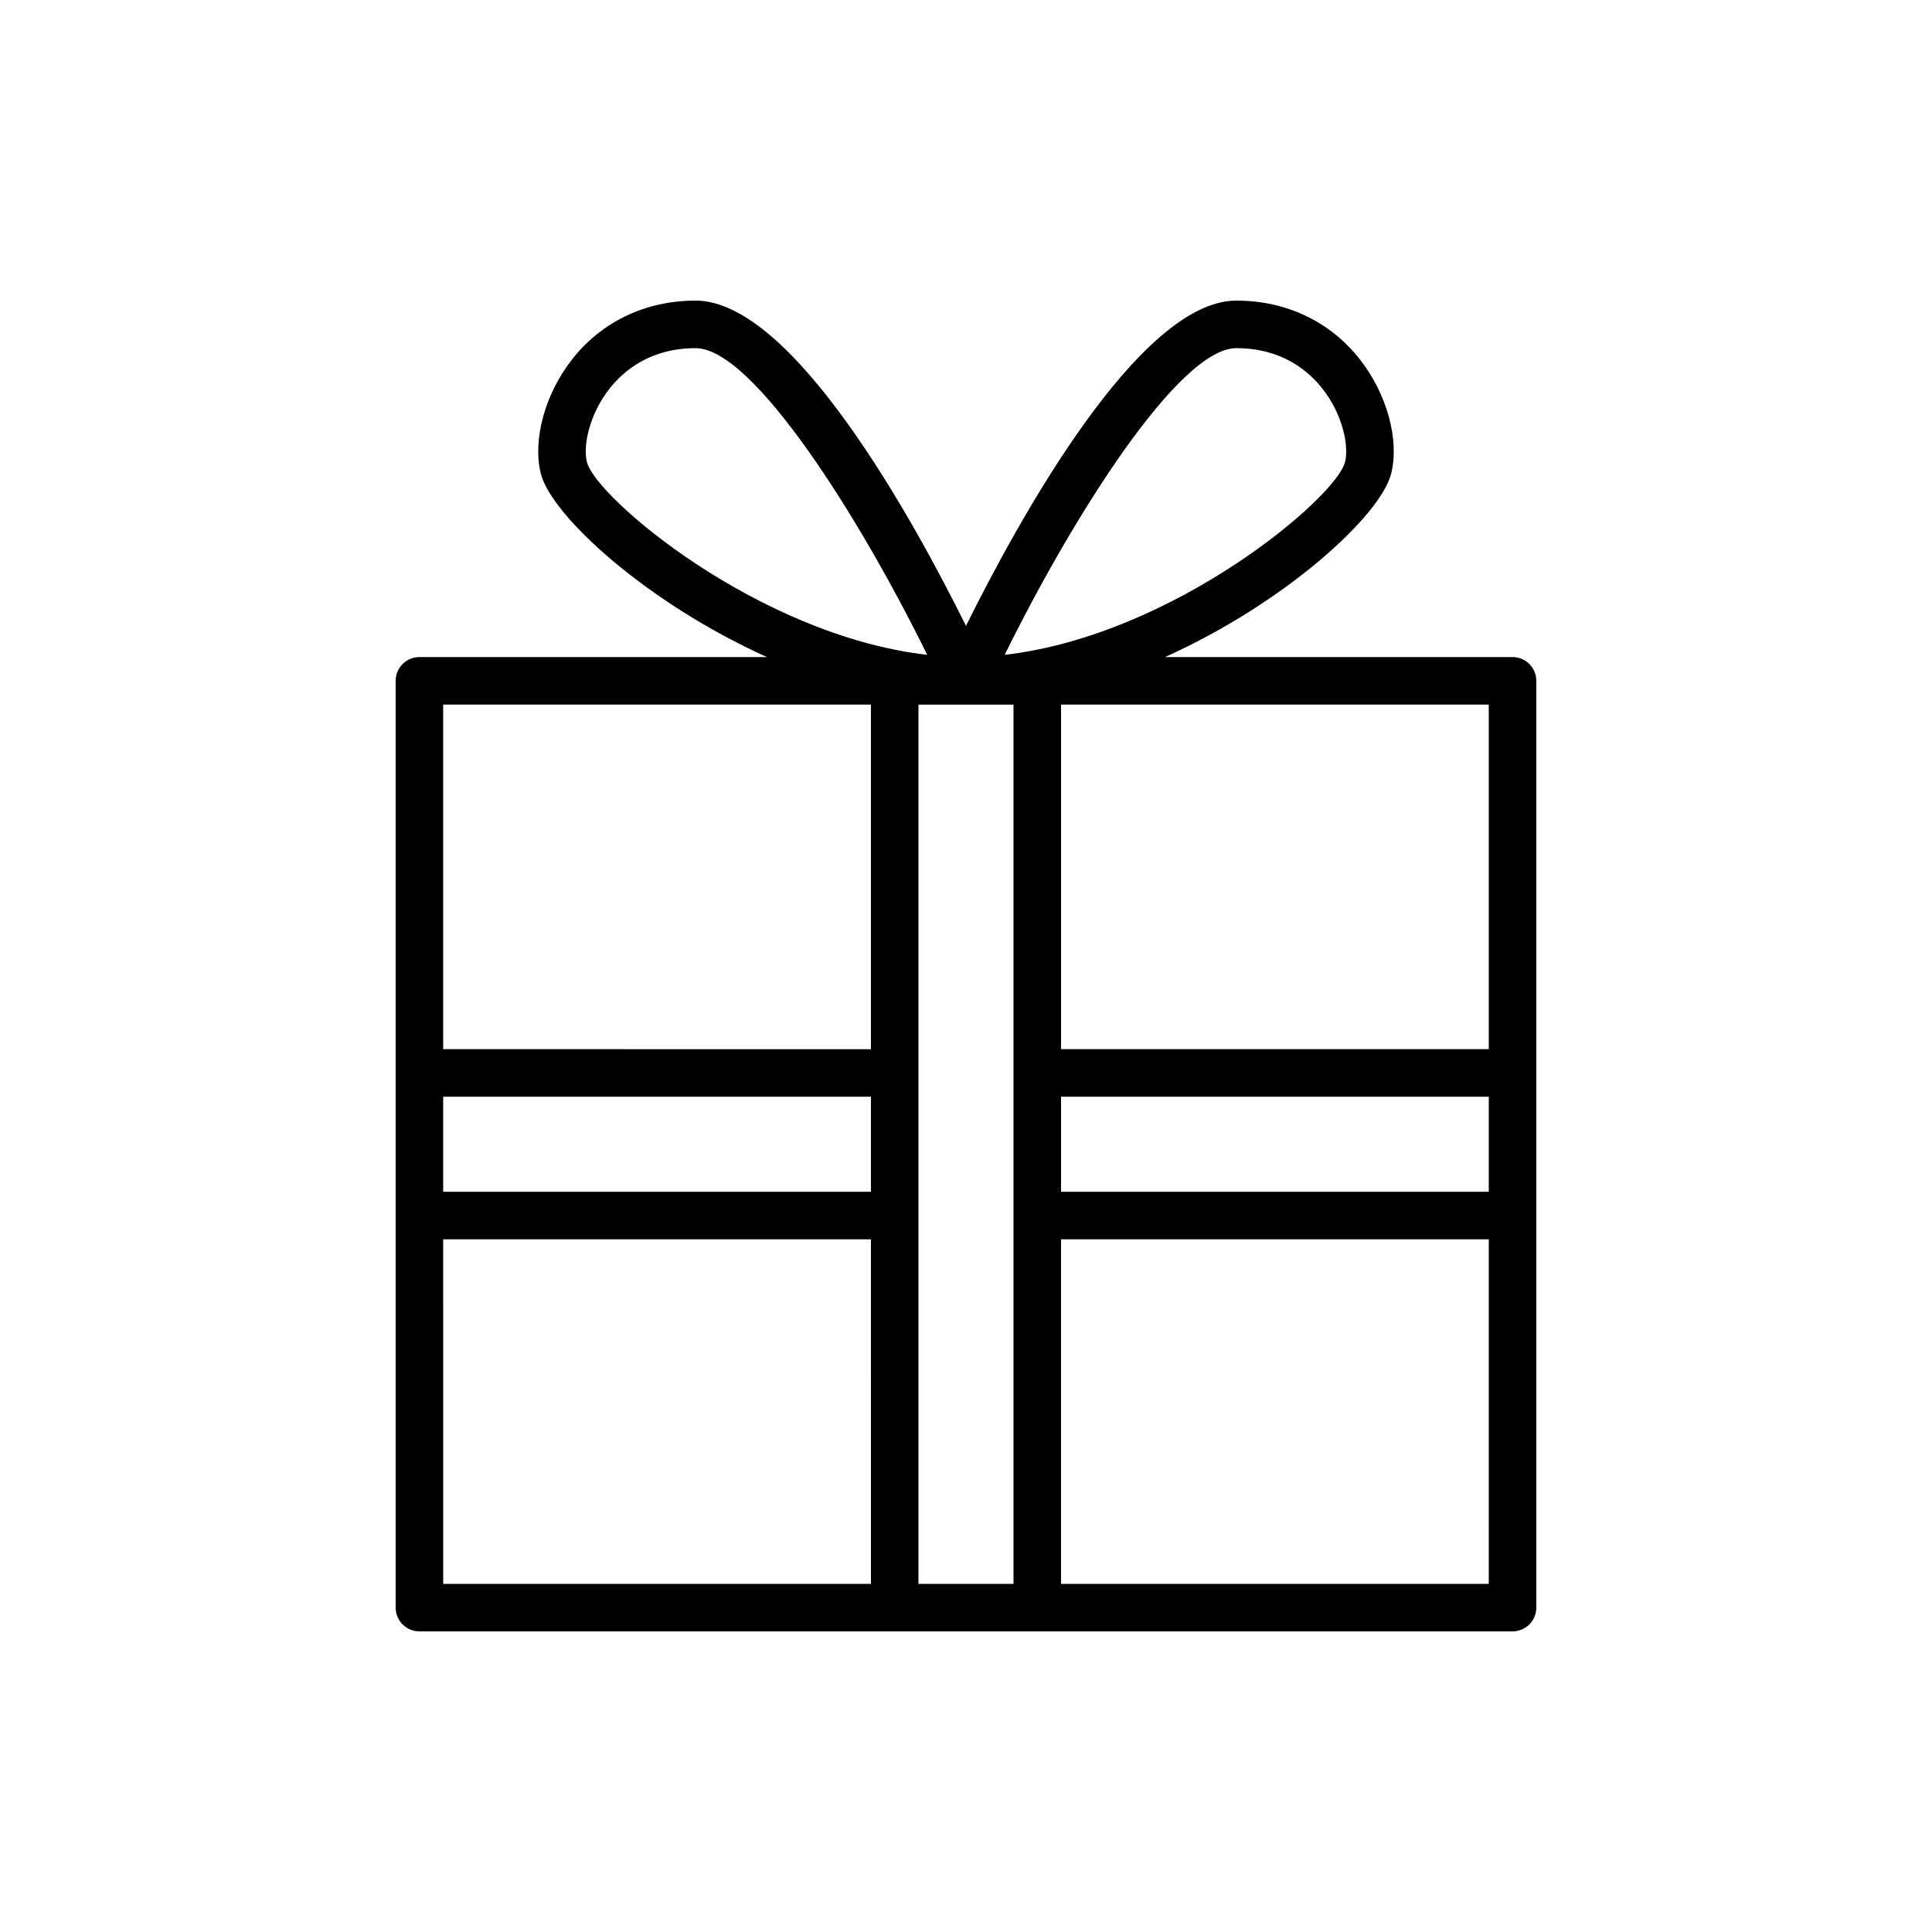
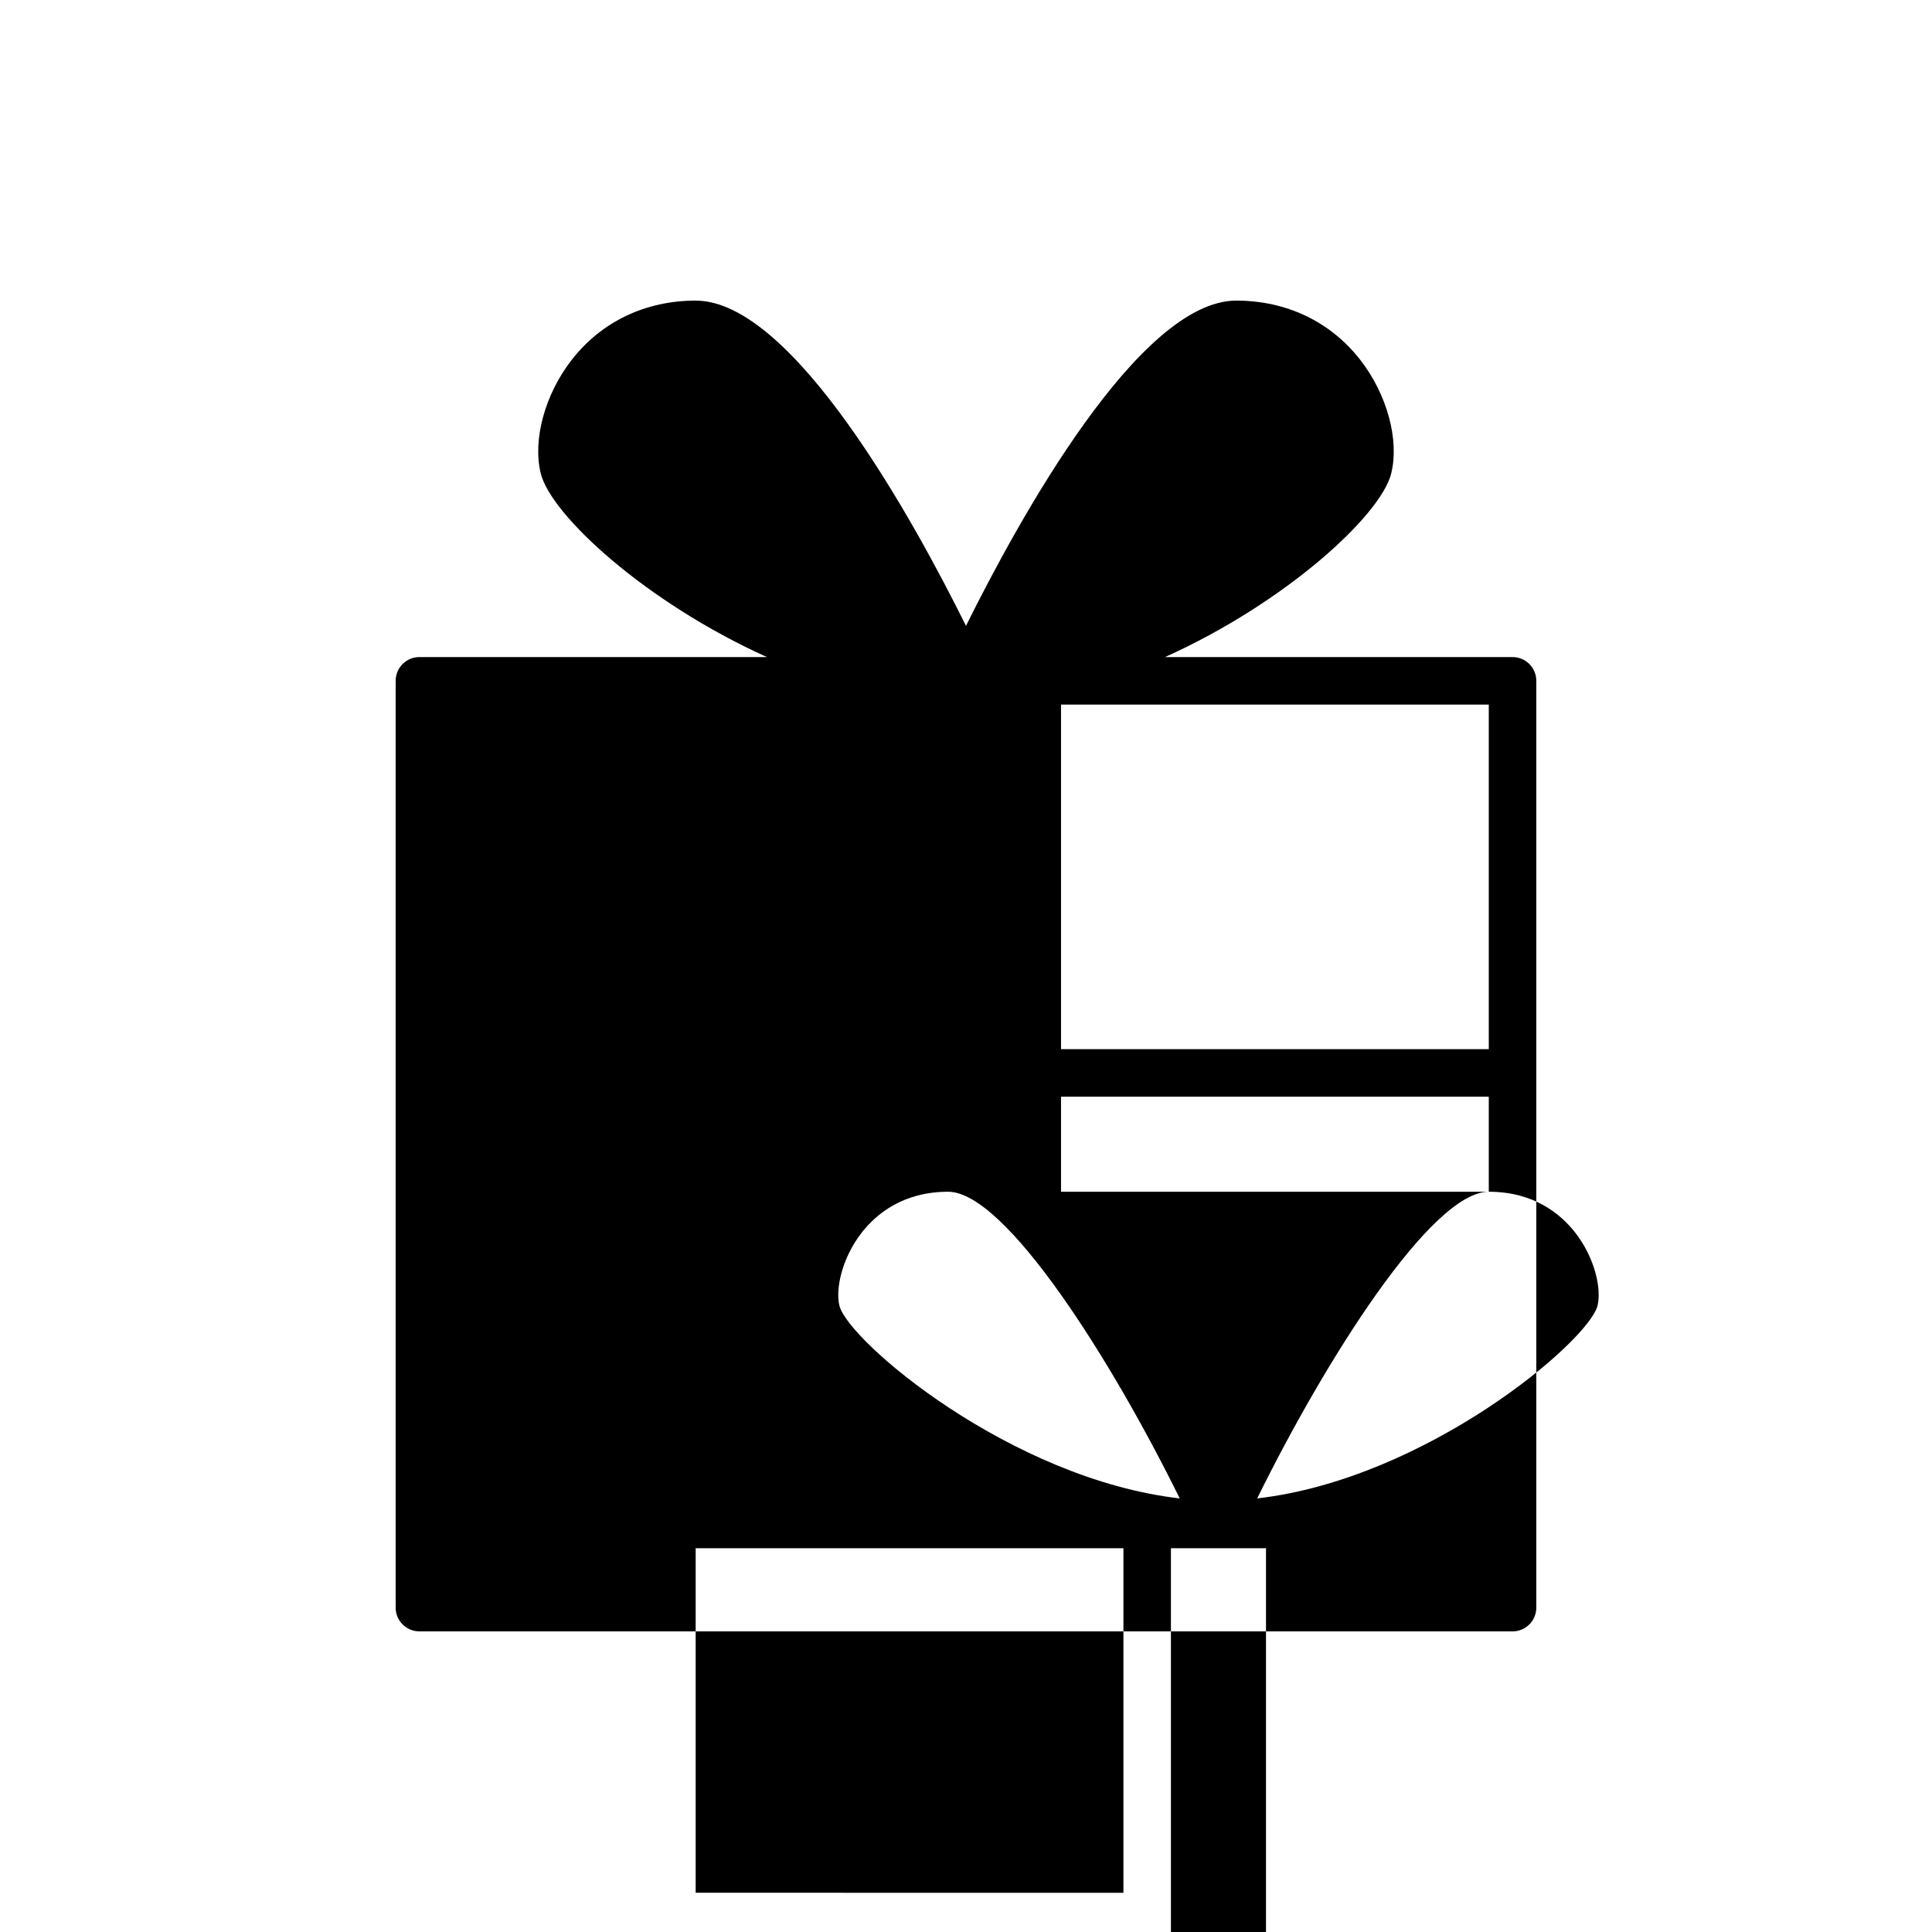
<svg xmlns="http://www.w3.org/2000/svg" fill="#000000" width="800px" height="800px" version="1.1" viewBox="144 144 512 512">
-   <path d="m544.84 318.13h-92.09c32.039-14.445 57.168-37.551 59.926-48.629 2.219-8.91-1.09-21.035-8.227-30.176-7.887-10.098-19.547-15.66-32.82-15.66-25.781 0-57.73 58.164-71.633 86.195-13.902-28.031-45.852-86.195-71.637-86.195-13.273 0-24.934 5.562-32.816 15.66-7.141 9.141-10.449 21.266-8.227 30.172 2.758 11.078 27.887 34.188 59.926 48.633h-92.094c-3.481 0-6.297 2.82-6.297 6.297v245.61c0 3.477 2.816 6.297 6.297 6.297h289.69c3.481 0 6.297-2.82 6.297-6.297v-245.61c0-3.477-2.816-6.297-6.297-6.297zm-6.297 103.91h-113.36v-91.312h113.36zm0 37.785h-113.36v-25.191h113.36zm-66.914-223.56c11.938 0 19.039 5.883 22.895 10.816 5.297 6.781 7.004 15.043 5.922 19.375-2.336 9.41-45.398 45.941-90.191 51.078 17.977-36.512 46.148-81.27 61.375-81.27zm-172.09 30.188c-1.082-4.328 0.629-12.594 5.922-19.371 3.859-4.934 10.961-10.816 22.898-10.816 15.223 0 43.395 44.758 61.363 81.27-44.781-5.137-87.844-41.668-90.184-51.082zm75.266 64.277v91.316l-113.36-0.004v-91.312zm-113.36 103.91h113.36v25.191l-113.36-0.004zm0 37.785h113.36l0.004 91.316h-113.36zm125.95 91.316v-233.01h25.191v233.01zm37.785 0v-91.316h113.36l0.004 91.316z" />
+   <path d="m544.84 318.13h-92.09c32.039-14.445 57.168-37.551 59.926-48.629 2.219-8.91-1.09-21.035-8.227-30.176-7.887-10.098-19.547-15.66-32.82-15.66-25.781 0-57.73 58.164-71.633 86.195-13.902-28.031-45.852-86.195-71.637-86.195-13.273 0-24.934 5.562-32.816 15.66-7.141 9.141-10.449 21.266-8.227 30.172 2.758 11.078 27.887 34.188 59.926 48.633h-92.094c-3.481 0-6.297 2.82-6.297 6.297v245.61c0 3.477 2.816 6.297 6.297 6.297h289.69c3.481 0 6.297-2.82 6.297-6.297v-245.61c0-3.477-2.816-6.297-6.297-6.297zm-6.297 103.91h-113.36v-91.312h113.36zm0 37.785h-113.36v-25.191h113.36zc11.938 0 19.039 5.883 22.895 10.816 5.297 6.781 7.004 15.043 5.922 19.375-2.336 9.41-45.398 45.941-90.191 51.078 17.977-36.512 46.148-81.27 61.375-81.27zm-172.09 30.188c-1.082-4.328 0.629-12.594 5.922-19.371 3.859-4.934 10.961-10.816 22.898-10.816 15.223 0 43.395 44.758 61.363 81.27-44.781-5.137-87.844-41.668-90.184-51.082zm75.266 64.277v91.316l-113.36-0.004v-91.312zm-113.36 103.91h113.36v25.191l-113.36-0.004zm0 37.785h113.36l0.004 91.316h-113.36zm125.95 91.316v-233.01h25.191v233.01zm37.785 0v-91.316h113.36l0.004 91.316z" />
</svg>